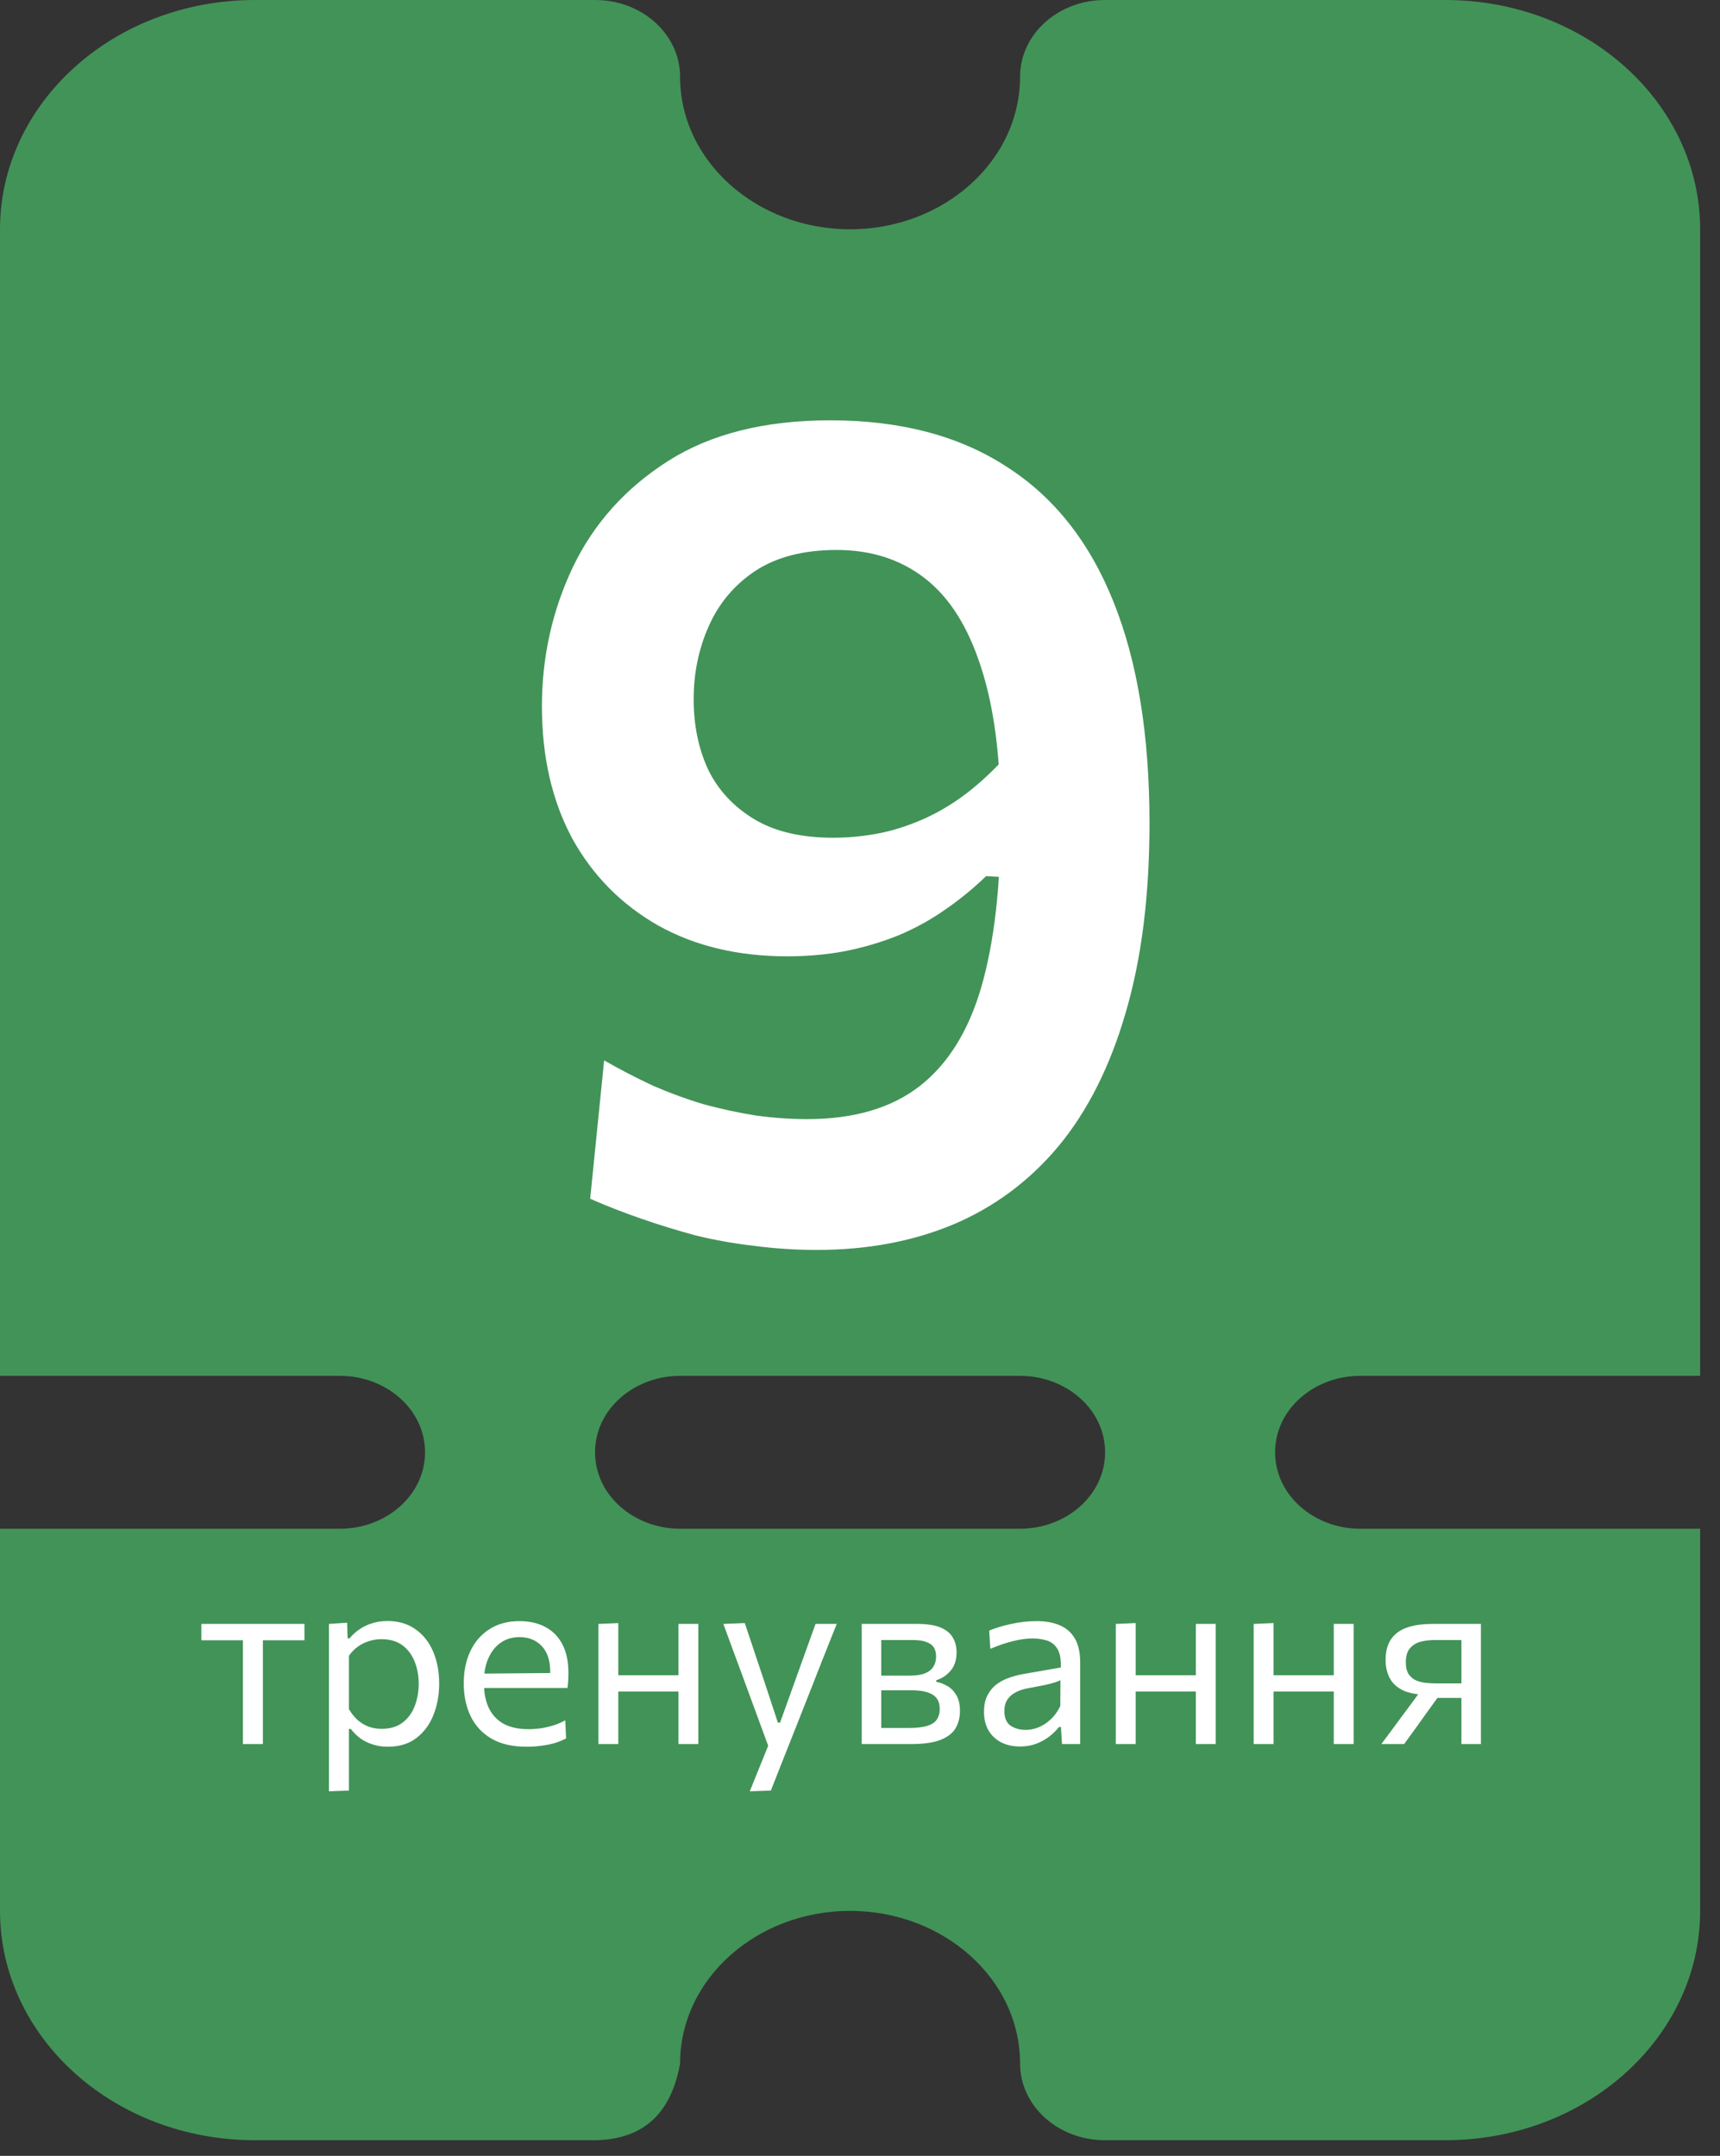
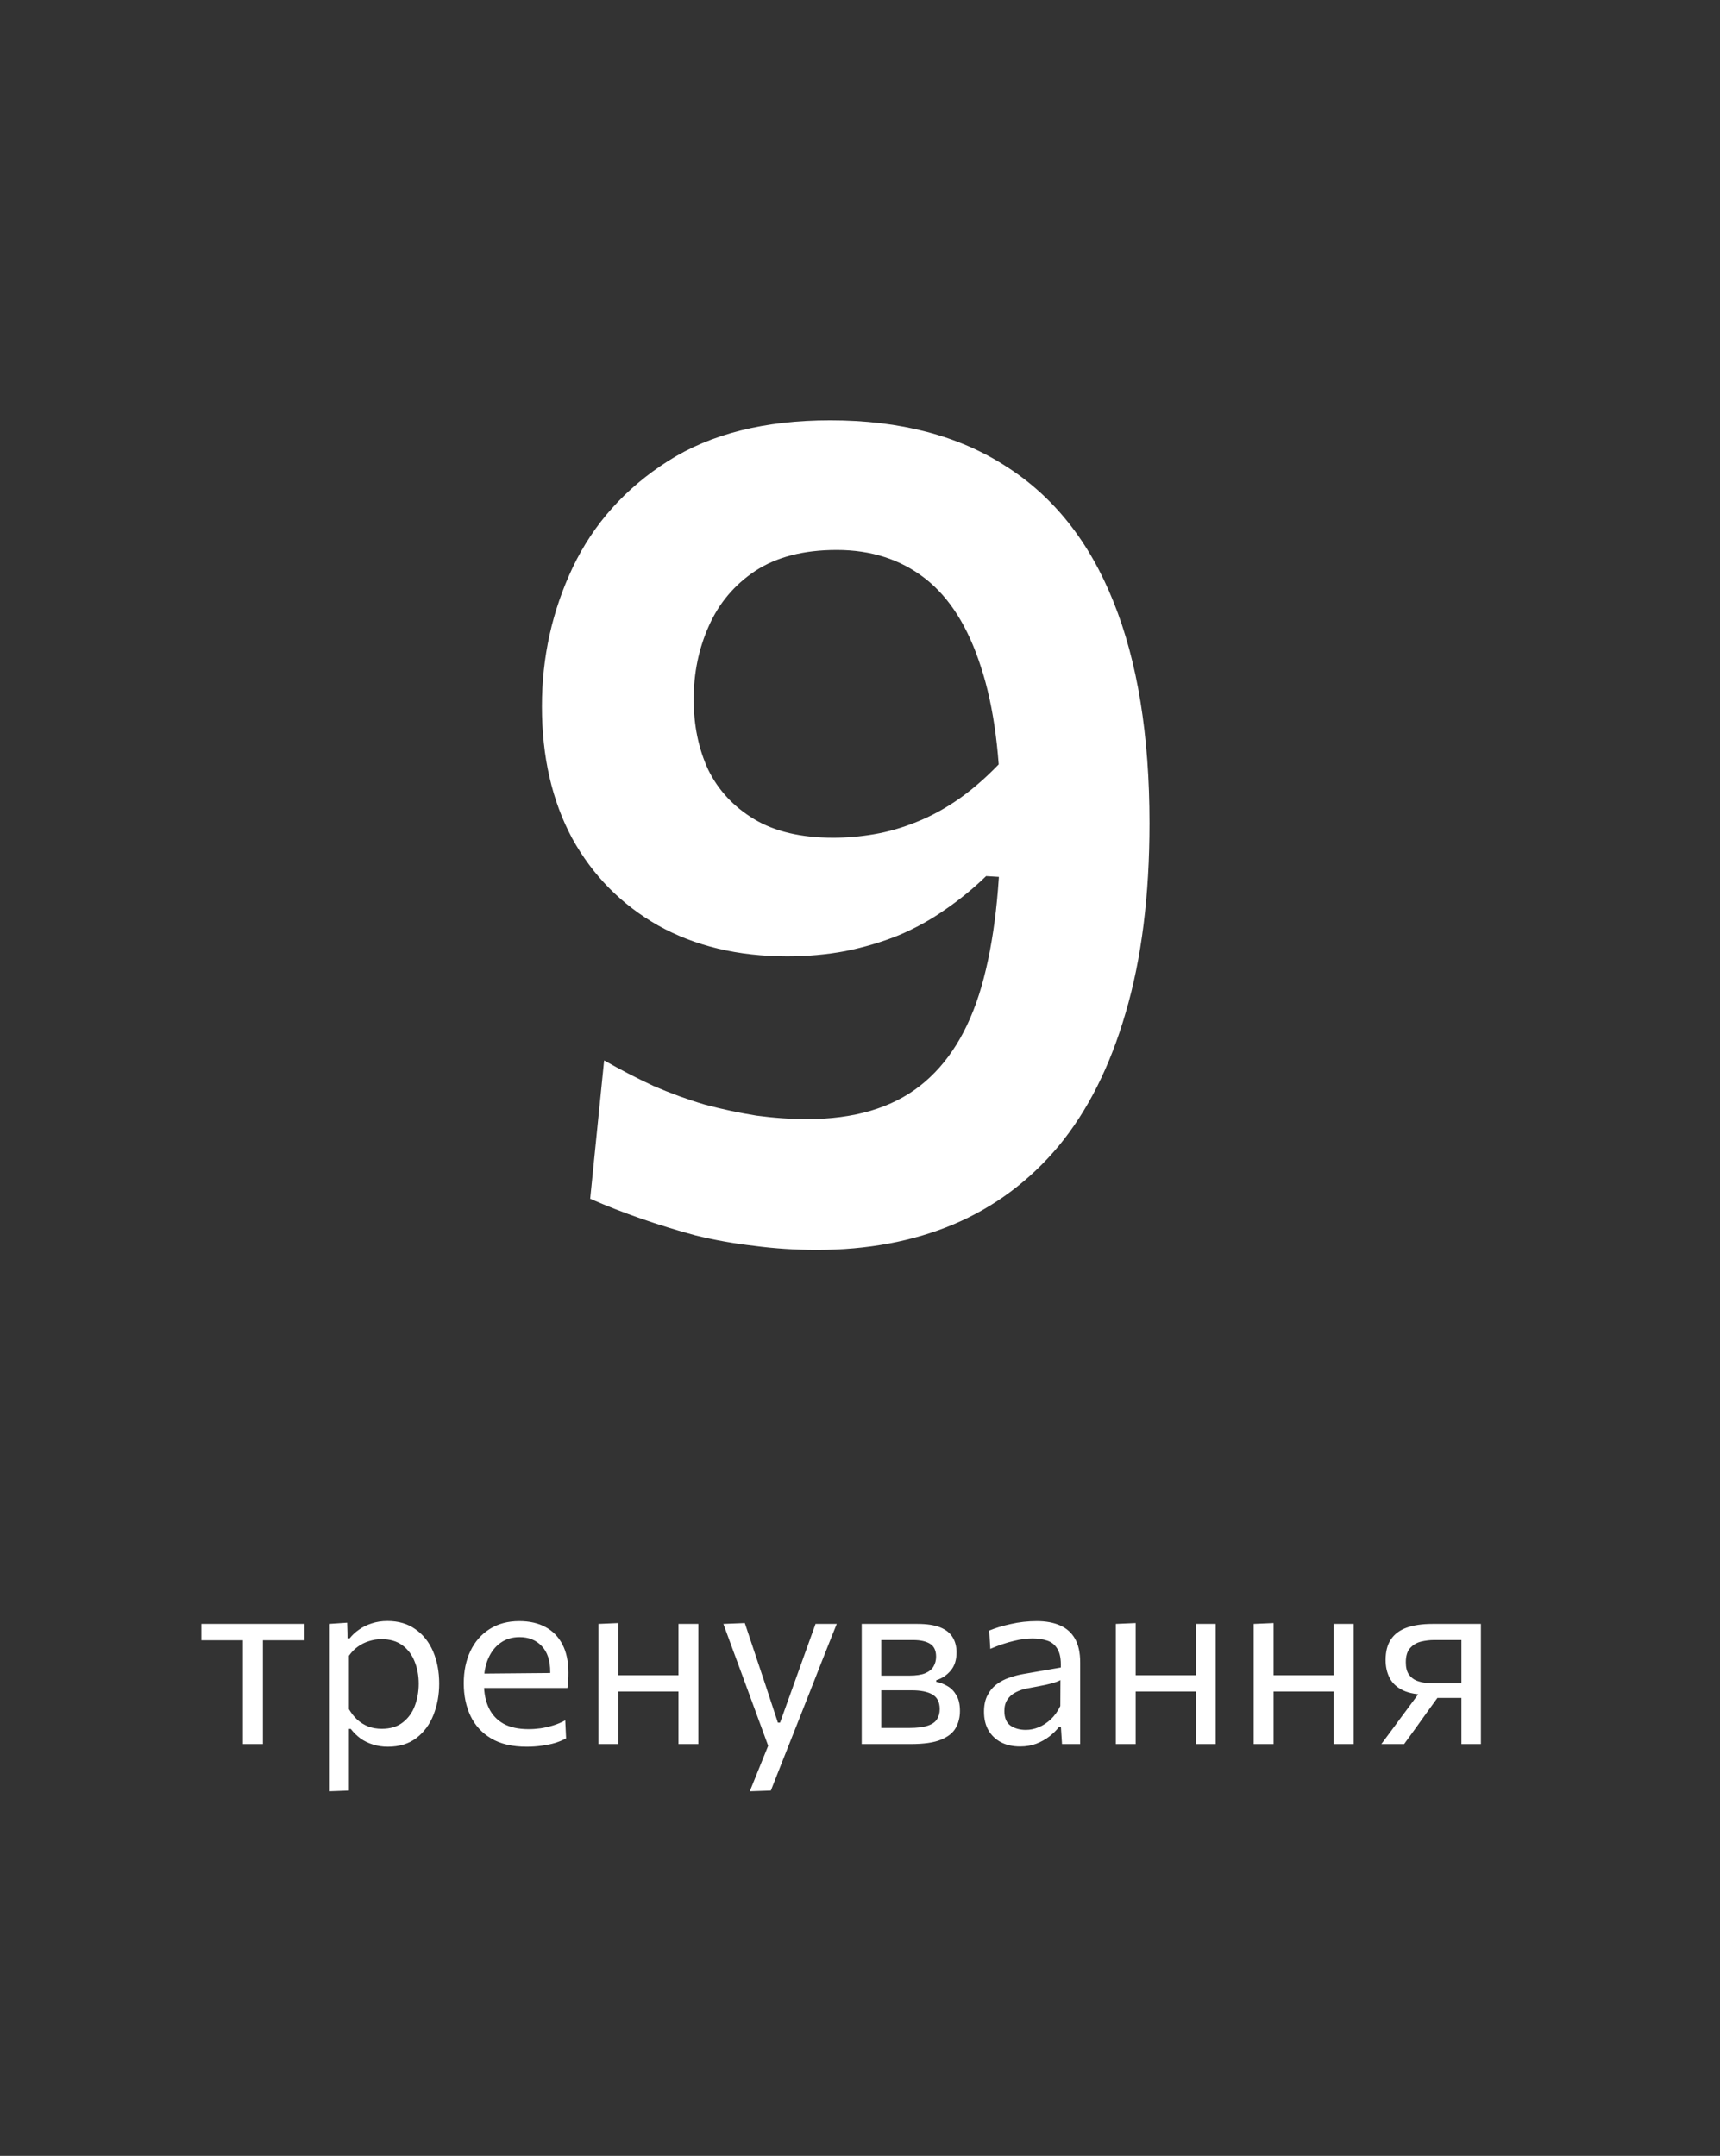
<svg xmlns="http://www.w3.org/2000/svg" width="71" height="89" viewBox="0 0 71 89" fill="none">
  <rect x="0" y="0" width="71" height="89" fill="#333333" stroke="none" />
-   <path d="M69.767 9.466L69.767 56.386H56.144C54.022 56.386 52.222 57.944 52.222 59.954C52.222 61.964 54.022 63.523 56.144 63.523H69.767V78.887C69.767 83.848 65.282 87.941 59.653 87.941H45.617C43.866 87.941 42.521 86.672 42.521 85.198C42.521 81.446 39.15 78.474 35.09 78.474C31.044 78.474 27.682 81.426 27.659 85.159C27.487 86.078 27.156 86.754 26.674 87.206C26.191 87.657 25.512 87.926 24.56 87.941H10.527C4.898 87.941 0.413 83.848 0.413 78.887V63.523L14.036 63.523C16.159 63.523 17.958 61.964 17.958 59.954C17.958 57.944 16.159 56.386 14.036 56.386L0.413 56.386L0.413 9.466C0.413 4.506 4.898 0.413 10.527 0.413L24.563 0.413C26.314 0.413 27.659 1.682 27.659 3.155C27.659 6.907 31.031 9.879 35.09 9.879C39.15 9.879 42.521 6.907 42.521 3.155C42.521 1.682 43.866 0.413 45.617 0.413L59.653 0.413C65.282 0.413 69.767 4.506 69.767 9.466ZM28.072 56.386C25.95 56.386 24.15 57.944 24.15 59.954C24.15 61.964 25.95 63.523 28.072 63.523H42.108C44.231 63.523 46.03 61.964 46.03 59.954C46.03 57.944 44.231 56.386 42.108 56.386H28.072Z" fill="#429358" stroke="#429358" stroke-width="0.826" />
  <path d="M33.722 51.6C32.842 51.6 31.978 51.544 31.13 51.432C30.298 51.336 29.49 51.192 28.706 51C27.938 50.792 27.186 50.56 26.45 50.304C25.714 50.048 25.018 49.776 24.362 49.488L24.938 43.776C25.61 44.16 26.29 44.512 26.978 44.832C27.682 45.136 28.386 45.392 29.09 45.6C29.81 45.792 30.522 45.944 31.226 46.056C31.946 46.152 32.642 46.2 33.314 46.2C35.25 46.2 36.802 45.744 37.97 44.832C39.138 43.92 39.986 42.552 40.514 40.728C41.042 38.888 41.306 36.584 41.306 33.816C41.306 31.272 41.034 29.176 40.49 27.528C39.962 25.88 39.194 24.664 38.186 23.88C37.178 23.096 35.962 22.704 34.538 22.704C33.178 22.704 32.058 22.992 31.178 23.568C30.314 24.144 29.674 24.904 29.258 25.848C28.842 26.776 28.634 27.784 28.634 28.872C28.634 29.944 28.834 30.912 29.234 31.776C29.65 32.624 30.282 33.304 31.13 33.816C31.978 34.328 33.066 34.584 34.394 34.584C34.954 34.584 35.514 34.536 36.074 34.44C36.65 34.344 37.234 34.176 37.826 33.936C38.434 33.696 39.034 33.368 39.626 32.952C40.234 32.52 40.842 31.976 41.45 31.32C41.914 31.976 42.218 32.536 42.362 33C42.522 33.448 42.522 33.912 42.362 34.392C42.218 34.872 41.93 35.48 41.498 36.216L40.706 36.168C40.178 36.68 39.61 37.144 39.002 37.56C38.41 37.976 37.77 38.328 37.082 38.616C36.41 38.888 35.682 39.104 34.898 39.264C34.13 39.408 33.33 39.48 32.498 39.48C30.466 39.48 28.69 39.056 27.17 38.208C25.65 37.344 24.466 36.144 23.618 34.608C22.786 33.056 22.37 31.24 22.37 29.16C22.37 27.128 22.794 25.216 23.642 23.424C24.506 21.616 25.818 20.152 27.578 19.032C29.338 17.912 31.57 17.352 34.274 17.352C37.154 17.352 39.57 17.984 41.522 19.248C43.49 20.496 44.97 22.36 45.962 24.84C46.954 27.304 47.45 30.352 47.45 33.984C47.45 36.976 47.122 39.584 46.466 41.808C45.826 44.016 44.906 45.848 43.706 47.304C42.506 48.744 41.058 49.824 39.362 50.544C37.682 51.248 35.802 51.6 33.722 51.6ZM10.027 72C10.027 71.63 10.027 71.275 10.027 70.935C10.027 70.595 10.027 70.22 10.027 69.81V69.31C10.027 69.027 10.027 68.768 10.027 68.535C10.027 68.298 10.027 68.072 10.027 67.855C10.027 67.635 10.027 67.407 10.027 67.17L10.302 67.715H10.112C9.822 67.715 9.523 67.715 9.217 67.715C8.91 67.715 8.608 67.715 8.312 67.715V67.04H12.567V67.715C12.27 67.715 11.968 67.715 11.662 67.715C11.355 67.715 11.057 67.715 10.767 67.715H10.577L10.852 67.17C10.852 67.407 10.852 67.635 10.852 67.855C10.852 68.072 10.852 68.298 10.852 68.535C10.852 68.768 10.852 69.027 10.852 69.31V69.81C10.852 70.22 10.852 70.595 10.852 70.935C10.852 71.275 10.852 71.63 10.852 72H10.027ZM13.579 73.95C13.579 73.583 13.579 73.223 13.579 72.87C13.579 72.52 13.579 72.14 13.579 71.73V69.31C13.579 68.943 13.579 68.568 13.579 68.185C13.579 67.802 13.579 67.42 13.579 67.04L14.329 66.99L14.349 67.635H14.434C14.534 67.505 14.66 67.387 14.814 67.28C14.967 67.17 15.142 67.083 15.339 67.02C15.539 66.953 15.757 66.92 15.994 66.92C16.447 66.92 16.832 67.033 17.149 67.26C17.469 67.483 17.712 67.79 17.879 68.18C18.045 68.57 18.129 69.012 18.129 69.505C18.129 69.968 18.05 70.398 17.894 70.795C17.74 71.188 17.505 71.507 17.189 71.75C16.875 71.99 16.482 72.11 16.009 72.11C15.789 72.11 15.585 72.08 15.399 72.02C15.212 71.963 15.042 71.882 14.889 71.775C14.739 71.665 14.602 71.532 14.479 71.375H14.404V71.765C14.404 72.155 14.404 72.518 14.404 72.855C14.404 73.195 14.404 73.55 14.404 73.92L13.579 73.95ZM15.759 71.37C16.115 71.37 16.405 71.282 16.629 71.105C16.855 70.928 17.02 70.7 17.124 70.42C17.23 70.137 17.284 69.833 17.284 69.51C17.284 69.173 17.227 68.867 17.114 68.59C17.004 68.31 16.835 68.087 16.609 67.92C16.382 67.753 16.094 67.67 15.744 67.67C15.57 67.67 15.4 67.697 15.234 67.75C15.067 67.8 14.912 67.877 14.769 67.98C14.629 68.08 14.507 68.205 14.404 68.355V70.56C14.504 70.73 14.619 70.875 14.749 70.995C14.882 71.115 15.032 71.208 15.199 71.275C15.365 71.338 15.552 71.37 15.759 71.37ZM21.743 72.11C21.15 72.11 20.662 71.997 20.278 71.77C19.895 71.543 19.61 71.233 19.423 70.84C19.237 70.447 19.143 69.997 19.143 69.49C19.143 68.99 19.235 68.547 19.418 68.16C19.602 67.773 19.865 67.472 20.208 67.255C20.552 67.035 20.962 66.925 21.438 66.925C21.858 66.925 22.218 67.007 22.518 67.17C22.822 67.333 23.055 67.573 23.218 67.89C23.382 68.203 23.463 68.592 23.463 69.055C23.463 69.178 23.46 69.29 23.453 69.39C23.45 69.487 23.44 69.585 23.423 69.685L22.698 69.32C22.705 69.267 22.708 69.217 22.708 69.17C22.712 69.12 22.713 69.072 22.713 69.025C22.713 68.555 22.597 68.198 22.363 67.955C22.13 67.708 21.825 67.585 21.448 67.585C21.145 67.585 20.883 67.663 20.663 67.82C20.447 67.973 20.278 68.187 20.158 68.46C20.038 68.733 19.978 69.045 19.978 69.395V69.51C19.978 69.897 20.045 70.23 20.178 70.51C20.312 70.79 20.513 71.007 20.783 71.16C21.057 71.31 21.403 71.385 21.823 71.385C21.98 71.385 22.145 71.373 22.318 71.35C22.495 71.323 22.668 71.283 22.838 71.23C23.012 71.177 23.177 71.107 23.333 71.02L23.368 71.765C23.242 71.835 23.095 71.897 22.928 71.95C22.762 72 22.578 72.038 22.378 72.065C22.178 72.095 21.967 72.11 21.743 72.11ZM19.488 69.685V69.095L22.918 69.065L23.423 69.255V69.685H19.488ZM24.702 72C24.702 71.63 24.702 71.275 24.702 70.935C24.702 70.595 24.702 70.22 24.702 69.81V69.31C24.702 69.013 24.702 68.74 24.702 68.49C24.702 68.237 24.702 67.993 24.702 67.76C24.702 67.523 24.702 67.283 24.702 67.04L25.522 67.005C25.522 67.252 25.522 67.495 25.522 67.735C25.522 67.975 25.522 68.223 25.522 68.48C25.522 68.733 25.522 69.01 25.522 69.31V69.81C25.522 70.22 25.522 70.595 25.522 70.935C25.522 71.275 25.522 71.63 25.522 72H24.702ZM25.192 69.83V69.16H28.377V69.83H25.192ZM28.007 72C28.007 71.63 28.007 71.275 28.007 70.935C28.007 70.595 28.007 70.22 28.007 69.81V69.31C28.007 69.013 28.007 68.74 28.007 68.49C28.007 68.237 28.007 67.993 28.007 67.76C28.007 67.523 28.007 67.283 28.007 67.04H28.827C28.827 67.283 28.827 67.523 28.827 67.76C28.827 67.993 28.827 68.237 28.827 68.49C28.827 68.74 28.827 69.013 28.827 69.31V69.81C28.827 70.22 28.827 70.595 28.827 70.935C28.827 71.275 28.827 71.63 28.827 72H28.007ZM30.95 73.95C31.083 73.623 31.217 73.293 31.35 72.96C31.483 72.627 31.617 72.297 31.75 71.97V72.18C31.623 71.84 31.497 71.495 31.37 71.145C31.243 70.795 31.118 70.455 30.995 70.125L30.665 69.225C30.535 68.868 30.4 68.503 30.26 68.13C30.123 67.757 29.99 67.393 29.86 67.04L30.745 67.005C30.888 67.435 31.028 67.855 31.165 68.265C31.302 68.675 31.442 69.093 31.585 69.52L32.11 71.115H32.2L32.775 69.515C32.925 69.098 33.073 68.685 33.22 68.275C33.367 67.865 33.515 67.453 33.665 67.04H34.54C34.433 67.307 34.33 67.565 34.23 67.815C34.133 68.062 34.025 68.335 33.905 68.635C33.788 68.935 33.648 69.292 33.485 69.705L32.935 71.1C32.685 71.733 32.472 72.272 32.295 72.715C32.122 73.158 31.963 73.56 31.82 73.92L30.95 73.95ZM35.571 72C35.571 71.63 35.571 71.275 35.571 70.935C35.571 70.592 35.571 70.215 35.571 69.805V69.305C35.571 69.008 35.571 68.735 35.571 68.485C35.571 68.235 35.571 67.993 35.571 67.76C35.571 67.523 35.571 67.283 35.571 67.04C35.871 67.04 36.231 67.04 36.651 67.04C37.074 67.04 37.481 67.04 37.871 67.04C38.264 67.04 38.579 67.088 38.816 67.185C39.053 67.282 39.222 67.418 39.326 67.595C39.432 67.768 39.486 67.975 39.486 68.215C39.486 68.528 39.404 68.78 39.241 68.97C39.081 69.16 38.883 69.292 38.646 69.365V69.43C38.806 69.46 38.959 69.518 39.106 69.605C39.256 69.688 39.379 69.813 39.476 69.98C39.576 70.143 39.626 70.362 39.626 70.635C39.626 70.895 39.568 71.128 39.451 71.335C39.337 71.538 39.134 71.7 38.841 71.82C38.551 71.94 38.138 72 37.601 72C37.197 72 36.821 72 36.471 72C36.121 72 35.821 72 35.571 72ZM36.376 71.335H37.531C37.851 71.335 38.102 71.305 38.286 71.245C38.472 71.185 38.602 71.097 38.676 70.98C38.752 70.863 38.791 70.722 38.791 70.555C38.791 70.272 38.691 70.072 38.491 69.955C38.294 69.838 38.006 69.78 37.626 69.78H36.156V69.175H37.541C37.818 69.175 38.036 69.142 38.196 69.075C38.356 69.005 38.469 68.912 38.536 68.795C38.606 68.675 38.641 68.54 38.641 68.39C38.641 68.137 38.557 67.96 38.391 67.86C38.227 67.757 37.994 67.705 37.691 67.705H36.376C36.376 67.972 36.376 68.23 36.376 68.48C36.376 68.73 36.376 69.002 36.376 69.295V69.795C36.376 70.078 36.376 70.342 36.376 70.585C36.376 70.828 36.376 71.078 36.376 71.335ZM42.109 72.1C41.812 72.1 41.552 72.043 41.329 71.93C41.105 71.813 40.93 71.648 40.804 71.435C40.68 71.222 40.619 70.965 40.619 70.665C40.619 70.395 40.667 70.168 40.764 69.985C40.86 69.798 40.987 69.647 41.144 69.53C41.3 69.413 41.474 69.323 41.664 69.26C41.854 69.193 42.044 69.143 42.234 69.11L43.789 68.84C43.802 68.503 43.757 68.25 43.654 68.08C43.554 67.907 43.412 67.79 43.229 67.73C43.045 67.67 42.842 67.64 42.619 67.64C42.505 67.64 42.384 67.648 42.254 67.665C42.124 67.682 41.985 67.708 41.839 67.745C41.695 67.778 41.544 67.822 41.384 67.875C41.224 67.928 41.055 67.993 40.879 68.07L40.834 67.315C40.954 67.265 41.089 67.217 41.239 67.17C41.392 67.123 41.554 67.082 41.724 67.045C41.897 67.005 42.074 66.975 42.254 66.955C42.434 66.935 42.615 66.925 42.799 66.925C43.169 66.925 43.487 66.983 43.754 67.1C44.024 67.217 44.23 67.4 44.374 67.65C44.517 67.9 44.589 68.227 44.589 68.63C44.589 68.783 44.589 68.978 44.589 69.215C44.589 69.452 44.589 69.677 44.589 69.89V70.535C44.589 70.762 44.589 70.993 44.589 71.23C44.589 71.463 44.589 71.72 44.589 72H43.839L43.794 71.295H43.714C43.61 71.428 43.48 71.557 43.324 71.68C43.167 71.803 42.985 71.905 42.779 71.985C42.575 72.062 42.352 72.1 42.109 72.1ZM42.349 71.415C42.525 71.415 42.702 71.378 42.879 71.305C43.055 71.232 43.22 71.123 43.374 70.98C43.53 70.833 43.662 70.65 43.769 70.43L43.774 69.36C43.72 69.39 43.649 69.42 43.559 69.45C43.472 69.48 43.34 69.515 43.164 69.555C42.99 69.592 42.749 69.638 42.439 69.695C42.249 69.728 42.08 69.783 41.934 69.86C41.787 69.933 41.67 70.035 41.584 70.165C41.5 70.292 41.459 70.447 41.459 70.63C41.459 70.917 41.544 71.12 41.714 71.24C41.887 71.357 42.099 71.415 42.349 71.415ZM46.059 72C46.059 71.63 46.059 71.275 46.059 70.935C46.059 70.595 46.059 70.22 46.059 69.81V69.31C46.059 69.013 46.059 68.74 46.059 68.49C46.059 68.237 46.059 67.993 46.059 67.76C46.059 67.523 46.059 67.283 46.059 67.04L46.879 67.005C46.879 67.252 46.879 67.495 46.879 67.735C46.879 67.975 46.879 68.223 46.879 68.48C46.879 68.733 46.879 69.01 46.879 69.31V69.81C46.879 70.22 46.879 70.595 46.879 70.935C46.879 71.275 46.879 71.63 46.879 72H46.059ZM46.549 69.83V69.16H49.734V69.83H46.549ZM49.364 72C49.364 71.63 49.364 71.275 49.364 70.935C49.364 70.595 49.364 70.22 49.364 69.81V69.31C49.364 69.013 49.364 68.74 49.364 68.49C49.364 68.237 49.364 67.993 49.364 67.76C49.364 67.523 49.364 67.283 49.364 67.04H50.184C50.184 67.283 50.184 67.523 50.184 67.76C50.184 67.993 50.184 68.237 50.184 68.49C50.184 68.74 50.184 69.013 50.184 69.31V69.81C50.184 70.22 50.184 70.595 50.184 70.935C50.184 71.275 50.184 71.63 50.184 72H49.364ZM51.752 72C51.752 71.63 51.752 71.275 51.752 70.935C51.752 70.595 51.752 70.22 51.752 69.81V69.31C51.752 69.013 51.752 68.74 51.752 68.49C51.752 68.237 51.752 67.993 51.752 67.76C51.752 67.523 51.752 67.283 51.752 67.04L52.572 67.005C52.572 67.252 52.572 67.495 52.572 67.735C52.572 67.975 52.572 68.223 52.572 68.48C52.572 68.733 52.572 69.01 52.572 69.31V69.81C52.572 70.22 52.572 70.595 52.572 70.935C52.572 71.275 52.572 71.63 52.572 72H51.752ZM52.242 69.83V69.16H55.428V69.83H52.242ZM55.057 72C55.057 71.63 55.057 71.275 55.057 70.935C55.057 70.595 55.057 70.22 55.057 69.81V69.31C55.057 69.013 55.057 68.74 55.057 68.49C55.057 68.237 55.057 67.993 55.057 67.76C55.057 67.523 55.057 67.283 55.057 67.04H55.877C55.877 67.283 55.877 67.523 55.877 67.76C55.877 67.993 55.877 68.237 55.877 68.49C55.877 68.74 55.877 69.013 55.877 69.31V69.81C55.877 70.22 55.877 70.595 55.877 70.935C55.877 71.275 55.877 71.63 55.877 72H55.057ZM57.021 72C57.201 71.76 57.379 71.52 57.556 71.28C57.733 71.037 57.907 70.8 58.081 70.57L58.811 69.58L58.951 69.965C58.521 69.965 58.178 69.905 57.921 69.785C57.664 69.662 57.479 69.492 57.366 69.275C57.252 69.058 57.196 68.81 57.196 68.53C57.196 68.18 57.269 67.897 57.416 67.68C57.562 67.46 57.779 67.298 58.066 67.195C58.352 67.092 58.708 67.04 59.131 67.04C59.367 67.04 59.611 67.04 59.861 67.04C60.111 67.04 60.347 67.04 60.571 67.04C60.794 67.04 60.981 67.04 61.131 67.04C61.131 67.283 61.131 67.523 61.131 67.76C61.131 67.993 61.131 68.237 61.131 68.49C61.131 68.74 61.131 69.013 61.131 69.31V69.81C61.131 70.22 61.131 70.595 61.131 70.935C61.131 71.275 61.131 71.63 61.131 72H60.326C60.326 71.783 60.326 71.573 60.326 71.37C60.326 71.167 60.326 70.958 60.326 70.745C60.326 70.528 60.326 70.302 60.326 70.065V69.31C60.326 69.017 60.326 68.742 60.326 68.485C60.326 68.225 60.326 67.965 60.326 67.705H59.201C59.021 67.705 58.841 67.727 58.661 67.77C58.481 67.813 58.331 67.902 58.211 68.035C58.091 68.165 58.031 68.362 58.031 68.625C58.031 68.838 58.072 69.005 58.156 69.125C58.239 69.242 58.344 69.327 58.471 69.38C58.601 69.43 58.736 69.462 58.876 69.475C59.019 69.488 59.149 69.495 59.266 69.495H60.466V70.095H59.121L59.571 69.77L58.941 70.64C58.778 70.867 58.614 71.095 58.451 71.325C58.288 71.552 58.124 71.777 57.961 72H57.021Z" fill="white" />
</svg>